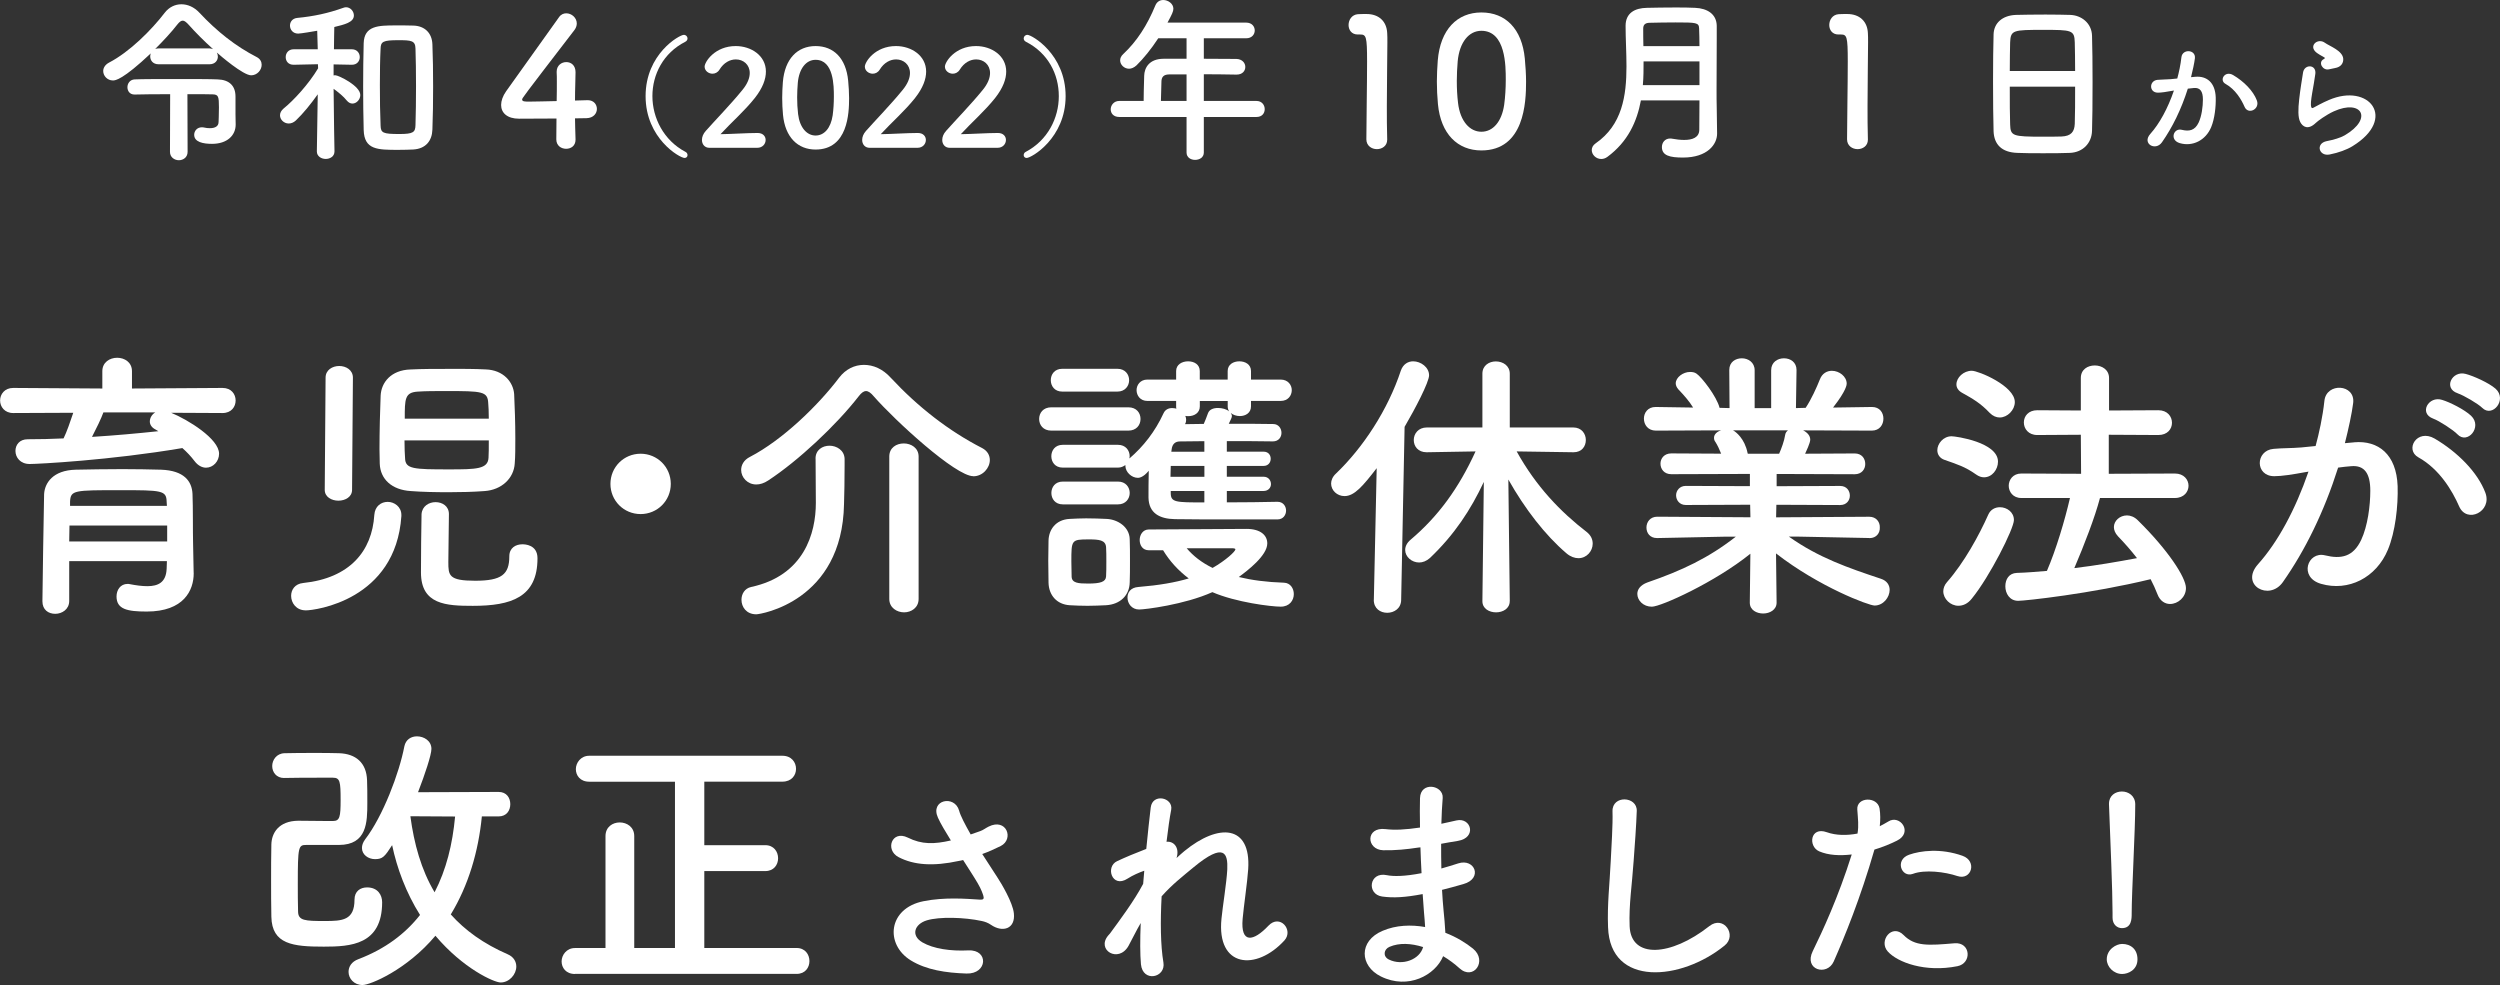
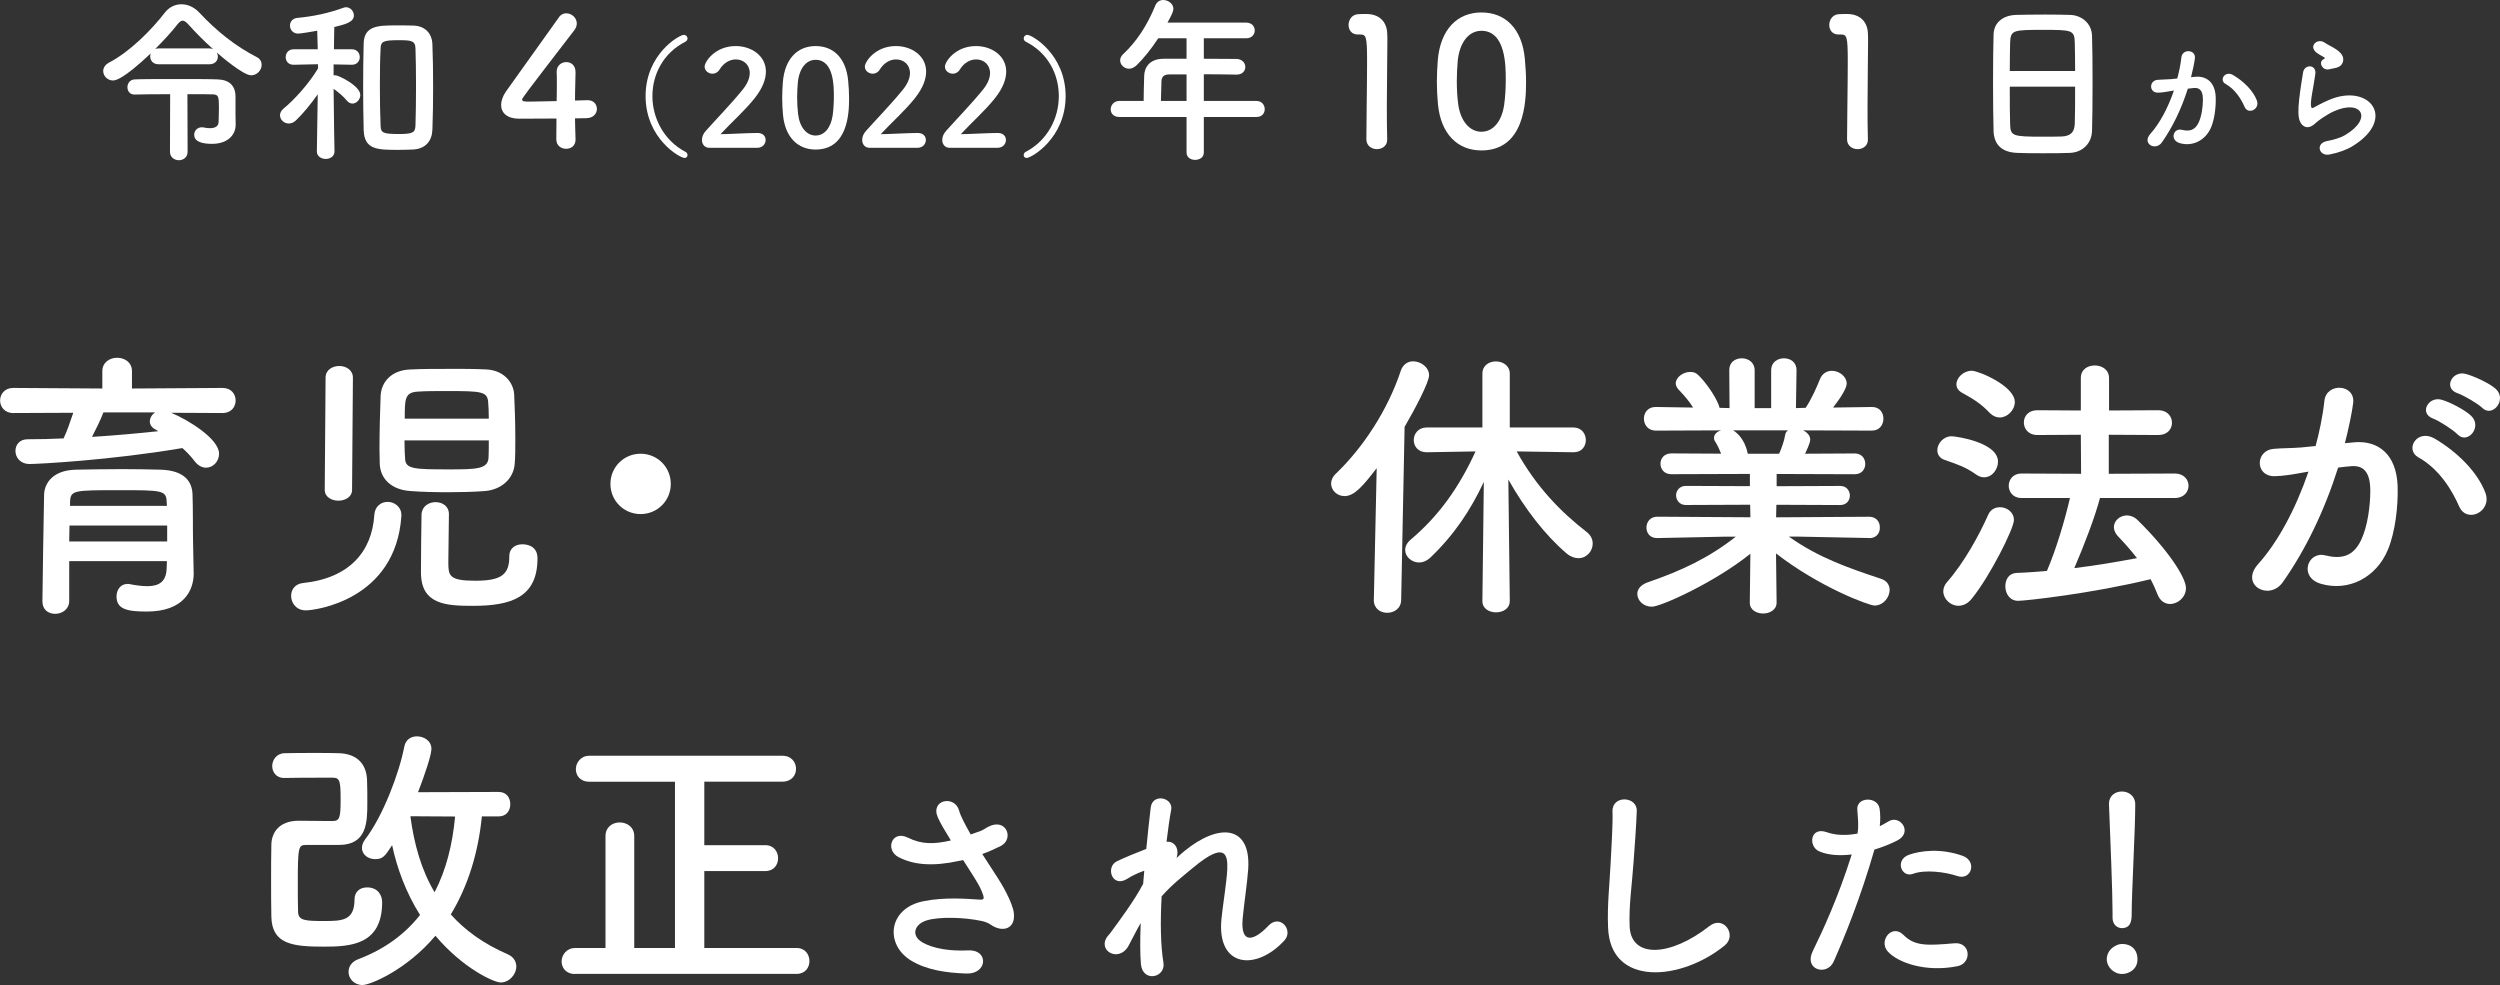
<svg xmlns="http://www.w3.org/2000/svg" id="_レイヤー_2" data-name="レイヤー 2" viewBox="0 0 561.69 221.32">
  <rect x="0" y="0" width="561.69" height="221.32" fill="#333333" stroke="none" />
  <g id="_レイヤー_1-2" data-name="レイヤー 1">
    <g>
      <g>
        <path d="m35.63,14.44c-1.28,0-1.88-.88-1.88-1.76,0-.24.04-.44.12-.68-6.28,5.92-7.96,6.08-8.48,6.08-1.28,0-2.2-1.04-2.2-2.12,0-.68.4-1.4,1.28-1.88,4.64-2.4,9.52-7.28,12.56-11.24.96-1.24,2.32-1.88,3.72-1.88s2.84.6,4.04,1.88c3.92,4.2,8.16,7.56,12.92,10,.76.4,1.08,1.04,1.08,1.72,0,1.16-1,2.36-2.36,2.36-1.8,0-6.96-4.44-7.72-5.12.16.28.24.6.24.92,0,.84-.6,1.72-1.88,1.72h-11.44Zm17.28,11.12c0,.8.04,1.68.04,2.44,0,2.4-1.88,4.32-5.32,4.32-2,0-4-.4-4-2.04,0-.84.64-1.68,1.72-1.68.12,0,.28,0,.44.04.48.12.96.16,1.36.16,1.2,0,1.96-.44,1.96-1.4,0,0,.08-1.76.08-3.28,0-2.44-.12-2.88-1.4-2.92-.84-.04-3.08-.04-5.68-.04l.04,12.96c0,1.24-1,1.88-1.96,1.88s-2-.64-2-1.88l.04-12.96c-3.36,0-6.6.04-7.96.08h-.04c-1.08,0-1.6-.8-1.6-1.64s.56-1.72,1.64-1.76c1.64-.08,5.52-.08,9.4-.08s7.68,0,9.24.08c2.64.08,4,1.48,4,3.84v3.88Zm-5.84-14.68c.32,0,.56.08.8.16-2-1.8-3.92-3.72-5.52-5.52-.52-.56-.92-.88-1.28-.88-.4,0-.76.28-1.24.88-1.36,1.76-3.12,3.64-4.96,5.48.2-.08.48-.12.76-.12h11.44Z" style="fill: #fff; stroke-width: 0px;" />
        <path d="m75.15,34.03c0,1.12-1,1.68-1.96,1.68s-2-.56-2-1.68v-.04l.2-12.8c-1.56,2.2-3.28,4.32-4.92,5.88-.52.48-1.08.68-1.6.68-1.08,0-1.96-.88-1.96-1.84,0-.52.24-1.04.8-1.52,2.24-1.8,5.64-5.48,7.76-9.04l-.04-.92-5.44.12h-.04c-1.2,0-1.76-.84-1.76-1.72s.6-1.76,1.8-1.76h5.4l-.12-4.16c-.64.12-3.72.64-4.28.64-1.2,0-1.84-.92-1.84-1.8,0-.8.52-1.6,1.6-1.72,3.76-.36,6.92-1.04,10.4-2.28.2-.08.4-.12.6-.12,1,0,1.76.92,1.76,1.84,0,1.56-2.12,2.04-4.4,2.6-.04.92-.04,2.84-.08,5h4c1.2,0,1.8.88,1.8,1.76s-.6,1.72-1.76,1.72h-.04l-4.08-.08v2.48c.16-.04.28-.04.4-.04.68,0,5.6,2.36,5.6,4.44,0,1-.84,1.92-1.76,1.92-.44,0-.88-.2-1.28-.68-.72-.92-1.96-1.92-2.96-2.64.04,6,.2,14.04.2,14.04v.04Zm14.36-.36c-4.68,0-7.68,0-7.8-4.48-.08-3.08-.12-6.4-.12-9.76s.04-6.68.12-9.72c.12-3.92,3.24-4,7.2-4,1.4,0,2.92,0,4,.04,2.44.08,4.16,1.6,4.24,4.24.12,2.88.16,6.16.16,9.48s-.04,6.64-.16,9.64c-.08,2.56-1.52,4.32-4.32,4.48-.84.04-2.08.08-3.32.08Zm.2-3.56c3.16,0,3.6-.4,3.64-2,.08-2.56.12-5.64.12-8.72s-.04-6.08-.12-8.48c-.04-1.8-.96-1.88-3.88-1.88-3.4,0-3.92.32-3.96,1.88-.12,2.36-.16,5.28-.16,8.2,0,3.24.04,6.48.16,9.12.04,1.64.56,1.88,4.2,1.88Z" style="fill: #fff; stroke-width: 0px;" />
        <path d="m129.31,31.31v.08c0,1.4-1.04,2.04-2.12,2.04s-2.2-.68-2.2-2.12.04-3.04.04-4.68c-3.88.04-8,.04-8.4.04-2.68,0-4.04-1.32-4.04-3.08,0-.92.36-2,1.12-3.08,2.4-3.4,9-12.64,11.88-16.64.44-.64,1.04-.88,1.64-.88,1.2,0,2.36,1,2.36,2.28,0,.48-.16,1-.56,1.52-11.72,15.24-11.72,15.28-11.72,15.56,0,.48.64.48,1.64.48,1.36,0,3.76-.08,6.12-.12.04-1.6.04-3.12.04-4.32,0-.88,0-1.6-.04-2.12v-.16c0-1.4,1.08-2.16,2.16-2.16s2.08.72,2.08,2.28c0,1.88-.12,3.4-.12,6.36,1.48-.04,2.56-.08,2.76-.08h.12c1.32,0,2.04.96,2.04,1.96s-.76,2.04-2.32,2.08c-.48,0-1.44.04-2.6.04,0,1.32.08,2.92.12,4.72Z" style="fill: #fff; stroke-width: 0px;" />
        <path d="m153.81,35.49c-1.08,0-8.76-4.38-8.76-13.89s7.62-13.77,8.58-13.77c.51,0,.84.39.84.81,0,.27-.15.57-.51.75-4.95,2.52-7.38,7.35-7.38,12.21s2.52,9.93,7.41,12.51c.33.15.48.45.48.75,0,.33-.24.63-.66.63Z" style="fill: #fff; stroke-width: 0px;" />
        <path d="m159.39,33.21c-1.05,0-1.68-.78-1.68-1.77,0-.66.27-1.38.87-2.04,2.07-2.34,5.55-5.91,8.19-9.15,1.2-1.44,1.68-2.76,1.68-3.84,0-1.89-1.44-3.06-3.12-3.06-1.29,0-2.7.69-3.69,2.31-.39.63-.99.9-1.56.9-.9,0-1.77-.66-1.77-1.59,0-1.05,2.28-4.62,6.99-4.62,3.48,0,6.78,2.16,6.78,5.73,0,1.71-.72,3.69-2.49,5.94-2.28,2.88-5.22,5.43-7.71,8.13,2.49-.03,5.88-.27,8.34-.27,1.23,0,1.8.78,1.8,1.56,0,.87-.66,1.77-1.89,1.77h-10.74Z" style="fill: #fff; stroke-width: 0px;" />
        <path d="m175.92,25.8c-.12-1.29-.18-2.55-.18-3.81,0-1.14.06-2.31.15-3.54.42-5.22,3.27-8.1,7.35-8.1s6.84,2.76,7.32,7.77c.12,1.32.21,2.64.21,3.93,0,3.39-.27,11.55-7.53,11.55-3.99,0-6.84-2.76-7.32-7.8Zm11.16.12c.18-1.32.27-2.79.27-4.23,0-2.31,0-8.25-4.11-8.25-2.1,0-3.69,1.92-3.99,5.13-.09,1.11-.15,2.22-.15,3.3,0,1.26.06,2.52.21,3.75.36,3.06,1.98,4.83,3.93,4.83s3.42-1.68,3.84-4.53Z" style="fill: #fff; stroke-width: 0px;" />
        <path d="m195.39,33.21c-1.05,0-1.68-.78-1.68-1.77,0-.66.27-1.38.87-2.04,2.07-2.34,5.55-5.91,8.19-9.15,1.2-1.44,1.68-2.76,1.68-3.84,0-1.89-1.44-3.06-3.12-3.06-1.29,0-2.7.69-3.69,2.31-.39.63-.99.9-1.56.9-.9,0-1.77-.66-1.77-1.59,0-1.05,2.28-4.62,6.99-4.62,3.48,0,6.78,2.16,6.78,5.73,0,1.71-.72,3.69-2.49,5.94-2.28,2.88-5.22,5.43-7.71,8.13,2.49-.03,5.88-.27,8.34-.27,1.23,0,1.8.78,1.8,1.56,0,.87-.66,1.77-1.89,1.77h-10.74Z" style="fill: #fff; stroke-width: 0px;" />
        <path d="m213.38,33.21c-1.05,0-1.68-.78-1.68-1.77,0-.66.27-1.38.87-2.04,2.07-2.34,5.55-5.91,8.19-9.15,1.2-1.44,1.68-2.76,1.68-3.84,0-1.89-1.44-3.06-3.12-3.06-1.29,0-2.7.69-3.69,2.31-.39.63-.99.9-1.56.9-.9,0-1.77-.66-1.77-1.59,0-1.05,2.28-4.62,6.99-4.62,3.48,0,6.78,2.16,6.78,5.73,0,1.71-.72,3.69-2.49,5.94-2.28,2.88-5.22,5.43-7.71,8.13,2.49-.03,5.88-.27,8.34-.27,1.23,0,1.8.78,1.8,1.56,0,.87-.66,1.77-1.89,1.77h-10.74Z" style="fill: #fff; stroke-width: 0px;" />
        <path d="m230,34.86c0-.3.15-.6.48-.75,4.89-2.58,7.41-7.56,7.41-12.51s-2.43-9.69-7.38-12.21c-.36-.18-.51-.48-.51-.75,0-.42.33-.81.84-.81.96,0,8.58,4.32,8.58,13.77s-7.68,13.89-8.76,13.89c-.42,0-.66-.3-.66-.63Z" style="fill: #fff; stroke-width: 0px;" />
        <path d="m270.47,26.28v8c0,1.08-.96,1.64-1.96,1.64s-1.92-.56-1.92-1.64v-8h-15.12c-1.32,0-1.92-.84-1.92-1.72s.68-1.88,1.92-1.88h5.48c0-1.32.04-2.8.12-5.64.04-1.8,1.12-3.84,4.4-3.84h5.12v-4.6h-6.36c-1.56,2.4-3.32,4.56-4.88,6.08-.56.52-1.16.76-1.68.76-1.08,0-2-.88-2-1.88,0-.48.2-.96.68-1.4,3.08-2.88,5.4-6.48,7.24-10.96.36-.84,1.04-1.2,1.76-1.2,1.12,0,2.28.84,2.28,1.96,0,.6-.32,1.28-1.32,3.12h17.68c1.28,0,1.92.88,1.92,1.76s-.64,1.76-1.92,1.76h-9.52v4.6c2.44,0,4.92.04,7.32.04,1.32.04,2,.92,2,1.8s-.64,1.72-1.96,1.72h-.04c-2.32-.04-4.88-.08-7.32-.08v6h11.84c1.2,0,1.84.92,1.84,1.84s-.6,1.76-1.84,1.76h-11.84Zm-3.88-9.56h-3.88c-1.36,0-1.72.68-1.76,1.52-.04,1.24-.08,2.96-.12,4.44h5.76v-5.96Z" style="fill: #fff; stroke-width: 0px;" />
        <path d="m309.35,33.51c-1.16,0-2.36-.76-2.36-2.2,0-3.72.16-12.24.16-17.52,0-5.6-.2-6.04-1.56-6.04h-.56c-1.36,0-2.04-1.04-2.04-2.12,0-1.16.72-2.32,2.08-2.44.8-.04,1.12-.04,1.96-.04,2.76,0,4.52,1.64,4.64,4.28.04.52.04,1.24.04,2.12,0,3.2-.12,8.56-.12,14.28,0,2.48,0,5,.08,7.48v.08c0,1.4-1.16,2.12-2.32,2.12Z" style="fill: #fff; stroke-width: 0px;" />
        <path d="m323.07,23.4c-.16-1.72-.24-3.4-.24-5.08,0-1.52.08-3.08.2-4.72.56-6.96,4.36-10.8,9.8-10.8s9.12,3.68,9.76,10.36c.16,1.76.28,3.52.28,5.24,0,4.52-.36,15.4-10.04,15.4-5.32,0-9.12-3.68-9.76-10.4Zm14.88.16c.24-1.76.36-3.72.36-5.64,0-3.08,0-11-5.48-11-2.8,0-4.92,2.56-5.32,6.84-.12,1.48-.2,2.96-.2,4.4,0,1.68.08,3.36.28,5,.48,4.08,2.64,6.44,5.24,6.44s4.56-2.24,5.12-6.04Z" style="fill: #fff; stroke-width: 0px;" />
-         <path d="m385.79,30.04c0,2.36-2.12,5.36-7.68,5.36-2.92,0-4.72-.44-4.72-2.36,0-1,.68-1.92,1.84-1.92.16,0,.28,0,.44.04.88.16,1.84.28,2.72.28,1.84,0,3.4-.52,3.4-2.32,0-1.96.04-4.2.04-6.56h-13.16c-.88,4.76-2.92,9.28-7.52,12.68-.48.36-.96.48-1.4.48-1.16,0-2.12-.96-2.12-2,0-.52.24-1.08.88-1.52,5.96-4.12,6.92-10.68,6.92-17.28,0-3.12-.2-6.24-.2-9.12s2.08-4,4.8-4.04c1.8-.04,4.08-.08,6.28-.08,1.6,0,3.2,0,4.56.08,2.72.12,4.8,1.4,4.84,4.04v2.84c0,3.76-.04,7.76-.04,11.32,0,1.56,0,3.04.04,4.4l.08,5.64v.04Zm-3.96-16.24h-12.56c0,1.76,0,3.52-.16,5.32h12.72v-5.32Zm0-3.44c0-1.4-.04-2.76-.08-3.96-.04-1.32-.6-1.36-5.28-1.36-2.04,0-4.12.04-5.8.08-.92,0-1.48.36-1.48,1.28,0,1.24,0,2.6.04,3.96h12.6Z" style="fill: #fff; stroke-width: 0px;" />
        <path d="m417.35,33.51c-1.16,0-2.36-.76-2.36-2.2,0-3.72.16-12.24.16-17.52,0-5.6-.2-6.04-1.56-6.04h-.56c-1.36,0-2.04-1.04-2.04-2.12,0-1.16.72-2.32,2.08-2.44.8-.04,1.12-.04,1.96-.04,2.76,0,4.52,1.64,4.64,4.28.04.52.04,1.24.04,2.12,0,3.2-.12,8.56-.12,14.28,0,2.48,0,5,.08,7.48v.08c0,1.4-1.16,2.12-2.32,2.12Z" style="fill: #fff; stroke-width: 0px;" />
        <path d="m465.07,34.35c-1.76.08-3.92.08-6.04.08s-4.16,0-5.8-.08c-3.48-.12-5.2-1.88-5.32-4.84-.08-2.6-.12-6.96-.12-11.32,0-3.88.04-7.8.12-10.48.08-2.56,2-4.24,5-4.36,1.52-.04,4.12-.08,6.68-.08,2.12,0,4.2.04,5.56.08,2.44.08,4.8,1.8,4.88,4.68.08,2.44.12,6.44.12,10.44,0,4.4-.04,8.8-.12,10.92-.08,2.8-2.08,4.84-4.96,4.96Zm1.16-18.4c0-2.52-.04-4.84-.08-6.44-.08-2.76-.68-2.8-7.08-2.8-6.76,0-7.32.04-7.44,2.8-.04,1.64-.08,3.92-.08,6.44h14.68Zm-14.68,3.52c0,3.36,0,6.56.08,8.48.08,2.6.52,2.76,7.32,2.76,1.56,0,3.16,0,4.2-.04,2.24-.08,2.92-1.12,3-2.84.08-2,.08-5.16.08-8.36h-14.68Z" style="fill: #fff; stroke-width: 0px;" />
        <path d="m493.26,17.25c2.52-.21,4.44,1.26,4.56,4.62.06,2.1-.24,4.8-1.02,6.69-1.23,2.97-4.17,4.44-7.05,3.6-2.37-.69-1.41-3.45.42-3,1.71.42,2.97.15,3.81-1.62.69-1.47.96-3.6.96-5.19,0-1.83-.63-2.7-2.01-2.58-.45.03-.9.09-1.38.15-1.47,4.65-3.48,8.73-5.82,12.06-1.44,2.04-4.56.3-2.61-1.89,2.07-2.31,3.93-5.73,5.31-9.75l-.36.06c-1.29.24-2.46.42-3.24.42-2.04,0-2.01-2.7-.09-2.88.93-.09,1.86-.06,2.94-.15l1.5-.15c.36-1.32.75-3.09.93-4.77.21-1.95,3.27-1.77,3.03.24-.12,1.02-.51,2.82-.87,4.23l.99-.09Zm11.04,6.75c-.72-1.65-2.07-3.93-4.29-5.16-1.47-.81-.15-3.06,1.71-1.98,2.4,1.41,4.53,3.54,5.34,5.7.75,1.98-1.95,3.3-2.76,1.44Z" style="fill: #fff; stroke-width: 0px;" />
        <path d="m523.41,34.71c-2.43.48-3.21-2.49-.66-3,1.56-.3,3.09-.75,4.02-1.29,3.3-1.92,4.2-3.99,3.57-5.19s-2.82-1.65-6-.21c-1.77.81-3.66,2.22-4.02,2.58-1.77,1.71-2.97.87-3.51-.18-.54-1.05-.48-2.91-.24-5.1.24-2.19.63-4.5.87-6.03.3-1.92,3.03-1.86,2.76.3-.15,1.26-.48,2.94-.72,4.38-.24,1.47-.39,2.58-.18,3.12.09.24.24.24.51.09.6-.33,2.01-1.11,3.42-1.71,9.06-3.93,15.45,4.17,5.31,10.38-1.26.78-3.15,1.47-5.13,1.86Zm-.12-19.14c-1.44.36-2.52-1.56-1.26-2.25.15-.09.45-.24.24-.39-.63-.39-1.65-.87-2.13-1.41-1.29-1.41.69-3,2.19-1.92.54.39,1.56.84,2.43,1.41.87.57,1.65,1.29,1.71,2.19.06.87-.39,1.86-1.89,2.1-.39.06-.81.15-1.29.27Z" style="fill: #fff; stroke-width: 0px;" />
      </g>
      <g>
        <path d="m38.4,92.72c3.9,1.6,10.82,5.89,10.82,9.22,0,1.73-1.34,3.14-2.94,3.14-.83,0-1.79-.45-2.56-1.47-.83-1.09-1.73-2.05-2.75-2.94-16.19,2.75-32.45,3.58-34.3,3.58-2.11,0-3.2-1.47-3.2-2.94,0-1.34.9-2.62,2.75-2.62,2.62,0,5.38-.06,8.06-.19.7-1.41,1.54-3.84,2.18-5.76l-13.5.06c-1.92,0-2.94-1.41-2.94-2.82s1.02-2.82,2.94-2.82l20.03.13v-3.9c0-1.98,1.66-3.01,3.33-3.01s3.33,1.02,3.33,3.01v3.9l20.35-.13c1.98,0,2.94,1.41,2.94,2.82s-.96,2.82-2.94,2.82l-11.58-.06Zm5.12,35.97v.13c0,3.78-2.18,8.58-10.56,8.58-4.35,0-6.78-.51-6.78-3.39,0-1.41.83-2.82,2.5-2.82.13,0,.32,0,.51.06,1.34.26,2.69.45,3.9.45,2.43,0,4.22-.83,4.35-3.9,0-.51.06-1.09.06-1.73H15.55v8.96c0,1.86-1.6,2.88-3.14,2.88s-2.88-.9-2.88-2.82c0-.64.32-22.97.38-24.06.13-2.5,1.98-5.38,7.1-5.5,3.01-.06,6.78-.13,10.5-.13,3.07,0,6.08.06,8.7.13,5.12.19,6.91,2.56,7.04,5.44.13,2.94.06,8.51.13,11.07l.13,6.66Zm-5.95-10.62H15.61c0,1.15-.06,2.37-.06,3.58h22.01v-3.58Zm-.13-5.38c-.06-2.5-1.09-2.56-10.37-2.56-10.43,0-11.2,0-11.33,2.56v.96h21.76l-.06-.96Zm-14.21-20.03c-.45,1.28-1.6,3.65-2.56,5.5,5.12-.32,10.11-.77,14.91-1.28-.26-.13-.45-.26-.64-.38-.9-.45-1.28-1.15-1.28-1.79,0-.77.45-1.6,1.22-2.05h-11.65Z" style="fill: #fff; stroke-width: 0px;" />
        <path d="m68.67,137.13c-2.11,0-3.26-1.66-3.26-3.26,0-1.34.83-2.69,2.69-2.88,10.5-1.09,15.49-7.17,16-15.29.13-1.98,1.54-2.94,3.01-2.94s3.07,1.09,3.07,2.94v.26c-1.28,18.88-19.39,21.18-21.5,21.18Zm4.48-52.28c0-1.73,1.54-2.62,3.07-2.62s3.07.9,3.07,2.62l-.19,25.21c0,1.6-1.54,2.43-3.07,2.43s-3.07-.83-3.07-2.43l.19-25.21Zm27.65-1.98c2.94,0,5.89,0,8.32.13,4.03.13,6.21,2.88,6.4,5.57.13,2.69.26,6.46.26,9.92,0,2.11,0,4.1-.13,5.63-.19,3.33-2.94,5.95-6.78,6.21-2.5.19-5.31.26-8.06.26-3.01,0-5.95-.06-8.51-.26-4.29-.26-6.85-2.69-6.98-6.14,0-.96-.06-2.05-.06-3.26,0-3.97.13-8.96.26-12.03.13-2.94,2.3-5.76,6.72-5.89,2.56-.13,5.57-.13,8.58-.13Zm-9.92,16.06c0,1.66.06,3.14.13,4.03.06,2.43,1.92,2.5,9.92,2.5,6.08,0,8.7-.06,8.83-2.62.06-.83.06-2.3.06-3.9h-18.94Zm18.94-4.86c0-1.47-.06-2.75-.13-3.52-.13-2.62-1.34-2.69-9.41-2.69-2.37,0-4.67,0-6.46.13-2.88.19-2.88,1.66-2.88,6.08h18.88Zm-11.97,18.75c1.54,0,3.01.9,3.01,2.69,0,2.5-.13,7.74-.13,10.75s.06,4.22,6.02,4.22,7.68-1.41,7.68-5.5c0-1.86,1.41-2.69,2.94-2.69.51,0,3.39.06,3.39,3.14,0,8.77-5.89,10.69-14.53,10.69-5.95,0-11.65-.26-11.65-7.49,0-2.5.06-11.07.13-13.12.13-1.79,1.66-2.69,3.14-2.69Z" style="fill: #fff; stroke-width: 0px;" />
        <path d="m143.93,115.5c-3.78,0-6.78-3.01-6.78-6.78s3.01-6.78,6.78-6.78,6.78,3.01,6.78,6.78-3.01,6.78-6.78,6.78Z" style="fill: #fff; stroke-width: 0px;" />
-         <path d="m218.68,106.99c-3.97,0-17.53-12.42-22.4-17.98-.58-.7-1.15-1.15-1.73-1.15-.45,0-1.02.38-1.6,1.15-5.12,6.59-13.63,14.53-20.35,18.94-.96.64-1.86.9-2.69.9-1.98,0-3.39-1.6-3.39-3.26,0-1.09.58-2.24,1.98-2.94,7.29-3.78,15.29-11.52,20.03-17.79,1.47-1.92,3.46-2.88,5.57-2.88s4.22.9,6.02,2.88c6.14,6.59,13.05,11.97,20.54,15.81,1.22.64,1.73,1.66,1.73,2.69,0,1.79-1.6,3.65-3.71,3.65Zm-35.45-3.97c0-1.92,1.54-2.88,3.14-2.88s3.33,1.02,3.39,2.94v1.47c0,2.62-.06,7.17-.13,8.7-.38,21.89-18.81,24.77-19.71,24.77-2.24,0-3.33-1.66-3.33-3.26,0-1.28.7-2.56,2.18-2.88,11.9-2.56,14.53-12.09,14.53-18.88,0-2.05-.06-7.87-.06-9.92v-.06Zm16.57-.45c0-1.98,1.6-2.94,3.26-2.94s3.33,1.02,3.33,2.94v32c0,1.98-1.66,3.01-3.26,3.01s-3.33-1.02-3.33-3.01v-32Z" style="fill: #fff; stroke-width: 0px;" />
-         <path d="m236.22,96.75c-1.86,0-2.75-1.28-2.75-2.62s.9-2.62,2.75-2.62h17.28c1.86,0,2.75,1.28,2.75,2.62s-.9,2.62-2.75,2.62h-17.28Zm12.29,39.23c-1.34.06-2.75.13-4.16.13s-2.75-.06-4.03-.13c-2.88-.19-4.67-2.24-4.74-5.06,0-1.66-.06-3.33-.06-4.93s.06-3.14.06-4.54c.06-2.43,1.6-4.67,4.67-4.86,1.22-.06,2.5-.13,3.78-.13,1.6,0,3.2.06,4.67.13,2.43.13,5.05,1.79,5.12,4.54.06,1.47.06,3.2.06,4.93s0,3.39-.06,4.8c-.06,2.88-2.11,4.93-5.31,5.12Zm-9.86-48c-1.73,0-2.56-1.28-2.56-2.56s.83-2.56,2.56-2.56h12.42c1.73,0,2.62,1.28,2.62,2.56s-.9,2.56-2.62,2.56h-12.42Zm36.99,22.33v2.56c3.97,0,8.06-.06,11.39-.13,1.28,0,1.92,1.02,1.92,1.98s-.64,1.98-1.92,1.98c-18.37,0-19.97,0-23.04-.06-3.46-.06-5.89-1.34-5.95-4.86,0-1.54,0-3.78.06-6.02-1.28,1.6-2.3,1.6-2.43,1.6-1.47,0-2.82-1.34-2.82-2.69v-.19c-.45.32-.96.58-1.66.58h-12.42c-1.73,0-2.56-1.28-2.56-2.56s.83-2.56,2.56-2.56h12.42c1.73,0,2.62,1.28,2.62,2.56,0,.19-.06.32-.06.51,3.14-2.69,5.76-6.02,7.68-10.18.38-.83,1.15-1.15,1.92-1.15.32,0,.64.06.96.13-.06-.13-.06-.32-.06-.51v-1.22h-6.46c-1.6,0-2.43-1.22-2.43-2.43,0-1.15.83-2.37,2.43-2.37h6.46v-1.92c0-1.47,1.34-2.18,2.69-2.18s2.62.7,2.62,2.18v1.92h6.27v-1.92c0-1.47,1.28-2.18,2.62-2.18s2.62.7,2.62,2.18v1.92h6.66c1.66,0,2.5,1.22,2.5,2.37,0,1.22-.83,2.43-2.5,2.43h-6.66v1.22c0,1.47-1.22,2.18-2.5,2.18-.77,0-1.54-.26-2.05-.7.13.19.26.45.26.7,0,.38-.38,1.02-.7,1.73,3.58,0,7.1,0,9.98.06,1.22,0,1.86,1.02,1.86,1.98s-.64,1.92-1.92,1.92h-.06c-2.88-.06-6.59-.06-10.3-.06v2.37h8.26c1.09,0,1.6.77,1.6,1.6,0,.77-.51,1.6-1.6,1.6h-8.26v2.43h8.26c1.09,0,1.66.83,1.66,1.66,0,.77-.58,1.54-1.66,1.54h-8.26Zm-36.86,3.01c-1.73,0-2.56-1.28-2.56-2.56s.83-2.56,2.56-2.56h12.42c1.73,0,2.62,1.28,2.62,2.56s-.9,2.56-2.62,2.56h-12.42Zm9.79,12.93c0-1.22,0-2.43-.06-3.33-.13-1.6-1.6-1.73-3.9-1.73-3.9,0-3.9.13-3.9,4.99,0,1.22.06,2.43.06,3.39.06,1.41,1.47,1.54,3.71,1.54,2.75,0,3.97-.38,4.03-1.6.06-.9.06-2.11.06-3.26Zm9.54-2.62c-1.41,0-2.05-1.15-2.05-2.3s.7-2.37,2.05-2.37c0,0,20.48-.13,21.95-.13,3.2,0,4.67,1.47,4.67,3.26,0,2.75-4.48,6.14-6.4,7.55,2.88.7,6.21,1.15,10.18,1.28,1.41.06,2.18,1.28,2.18,2.56,0,1.41-.96,2.82-2.94,2.82-2.11,0-10.05-.96-15.36-3.26-6.27,2.82-15.17,3.9-16.45,3.9-1.66,0-2.62-1.34-2.62-2.69,0-1.15.7-2.24,2.43-2.37,4.67-.38,8.32-1.02,11.33-1.92-2.37-1.79-4.29-3.9-5.76-6.33h-3.2Zm12.48-18.94h-7.55c0,.77-.06,1.6-.06,2.43h7.62v-2.43Zm0,5.63h-7.55v.45c0,2.11,1.09,2.11,7.55,2.11v-2.56Zm0-11.2l-5.5.06c-.96,0-1.73.51-1.86,1.86l-.06.45h7.42v-2.37Zm5.25-9.02h-6.27v1.22c0,1.47-1.28,2.18-2.56,2.18-.26,0-.45,0-.7-.06.13.26.19.58.19.9s-.06.64-.26.96c1.34,0,2.75-.06,4.22-.06.32-.7.58-1.41.96-2.43.32-.83,1.22-1.15,2.24-1.15.9,0,1.92.26,2.5.77-.19-.32-.32-.64-.32-1.09v-1.22Zm1.73,33.34c0-.26-.51-.26-.9-.26h-10.05c1.47,1.73,3.33,3.2,5.82,4.42,3.01-1.73,5.12-3.71,5.12-4.16Z" style="fill: #fff; stroke-width: 0px;" />
        <path d="m308.67,134.76l.64-29.57c-3.07,3.97-4.99,6.27-7.23,6.27-1.66,0-3.01-1.28-3.01-2.82,0-.7.32-1.54,1.09-2.24,6.08-5.82,11.65-14.27,14.59-23.17.51-1.41,1.6-2.05,2.75-2.05,1.73,0,3.58,1.34,3.58,3.14,0,1.54-3.14,7.55-5.5,11.58l-.77,38.84c0,1.98-1.6,2.94-3.14,2.94s-3.01-.96-3.01-2.88v-.06Zm30.53.32c0,1.66-1.54,2.5-3.07,2.5s-3.07-.83-3.07-2.5v-.06l.32-26.75c-2.94,6.27-6.59,11.84-12.1,17.09-.77.7-1.66,1.02-2.43,1.02-1.66,0-3.14-1.28-3.14-2.82,0-.77.38-1.6,1.22-2.3,6.21-5.25,10.82-11.58,14.59-19.84l-10.94.19h-.06c-1.92,0-2.88-1.34-2.88-2.75s1.02-2.82,2.94-2.82h12.48v-12.09c0-1.86,1.54-2.75,3.01-2.75,1.6,0,3.14.96,3.14,2.75v12.09h14.27c1.86,0,2.82,1.41,2.82,2.82s-.9,2.75-2.75,2.75h-.06l-12.73-.19c4.35,7.87,9.85,13.57,15.74,18.11.96.77,1.34,1.66,1.34,2.62,0,1.66-1.34,3.26-3.2,3.26-.83,0-1.79-.32-2.69-1.09-4.8-4.1-9.34-9.98-13.06-16.58l.32,27.26v.06Z" style="fill: #fff; stroke-width: 0px;" />
        <path d="m419.96,120.88l-16.13-.32h-1.92c6.66,4.74,13.38,7.04,20.67,9.47,1.41.45,1.98,1.47,1.98,2.5,0,1.66-1.41,3.52-3.39,3.52-1.28,0-12.42-4.16-22.14-11.71l.13,11.01v.06c0,1.6-1.54,2.43-3.01,2.43s-3.01-.77-3.01-2.43v-.06l.13-10.94c-7.93,6.4-20.09,11.9-22.14,11.9-1.92,0-3.26-1.41-3.26-2.88,0-1.02.7-1.98,2.24-2.56,7.81-2.69,13.76-5.5,19.9-10.3h-2.11l-15.55.32h-.06c-1.6,0-2.37-1.15-2.37-2.37s.83-2.43,2.43-2.43l20.93.13-.06-2.82-14.46.06c-1.41,0-2.18-1.09-2.18-2.18,0-1.02.77-2.11,2.18-2.11l14.4.06v-2.75l-17.66.06c-1.6,0-2.43-1.15-2.43-2.37,0-1.15.83-2.3,2.43-2.3l11.2.06c-.38-.96-.83-1.92-1.28-2.62-.26-.32-.32-.64-.32-.96,0-.77.7-1.41,1.6-1.66l-14.66.06c-1.79,0-2.69-1.34-2.69-2.69s.9-2.62,2.62-2.62h.06l8.38.13c-.9-1.47-2.11-2.82-3.33-4.1-.38-.45-.58-.9-.58-1.34,0-1.34,1.66-2.56,3.2-2.56.51,0,1.02.06,1.47.38,1.15.77,4.54,5.12,5.18,7.68l2.24.06-.06-8.51v-.06c0-1.79,1.41-2.62,2.82-2.62s2.88.9,2.88,2.69v8.51h3.71v-8.51c0-1.79,1.41-2.69,2.88-2.69s2.82.9,2.82,2.62v.06l-.13,8.51,2.18-.06c1.28-1.92,2.43-4.48,3.2-6.4.51-1.34,1.6-1.92,2.69-1.92,1.66,0,3.33,1.28,3.33,2.88,0,.19,0,1.47-3.07,5.38l8.7-.13h.06c1.73,0,2.56,1.28,2.56,2.62s-.83,2.69-2.62,2.69l-15.42-.06c.9.45,1.6,1.15,1.6,2.11,0,.7-.96,2.75-1.15,3.14l11.14-.06c1.6,0,2.37,1.15,2.37,2.37,0,1.15-.77,2.3-2.37,2.3l-17.54-.06v2.75l14.27-.06c1.47,0,2.18,1.09,2.18,2.18,0,1.02-.7,2.11-2.18,2.11l-14.33-.06-.06,2.82,20.93-.13c1.6,0,2.43,1.22,2.37,2.43.06,1.22-.77,2.37-2.3,2.37h-.06Zm-30.59-24.19c.64.32,2.62,1.86,3.26,5.06l.06.19h7.04c.51-1.15,1.15-2.88,1.34-4.16.06-.51.32-.83.64-1.09h-12.35Z" style="fill: #fff; stroke-width: 0px;" />
        <path d="m443.97,106.6c-2.43-1.73-4.29-2.3-7.04-3.26-1.15-.38-1.66-1.28-1.66-2.18,0-1.47,1.34-3.14,3.2-3.14.96,0,10.43,1.34,10.43,5.7,0,1.79-1.34,3.52-3.14,3.52-.58,0-1.15-.19-1.79-.64Zm-3.97,29.5c-1.79,0-3.39-1.54-3.39-3.26,0-.64.26-1.41.83-2.05,3.84-4.35,7.23-10.56,9.28-15.17.51-1.15,1.54-1.66,2.62-1.66,1.54,0,3.14,1.09,3.14,2.88,0,1.92-5.44,12.73-9.47,17.66-.9,1.15-1.98,1.6-3.01,1.6Zm7.04-43.33c-2.05-2.18-3.84-3.2-6.14-4.48-.96-.51-1.34-1.22-1.34-1.92,0-1.54,1.6-3.07,3.46-3.07,1.47,0,9.66,3.39,9.66,7.04,0,1.79-1.66,3.46-3.39,3.46-.77,0-1.54-.32-2.24-1.02Zm24.77,19.13c-1.15,4.35-3.52,10.5-5.76,15.74,4.86-.58,9.66-1.41,14.08-2.24-1.34-1.73-2.75-3.33-4.29-4.93-.64-.7-.9-1.41-.9-2.05,0-1.41,1.34-2.62,2.94-2.62.77,0,1.66.32,2.43,1.09,6.78,6.66,10.82,12.86,10.82,15.23,0,2.05-1.79,3.58-3.58,3.58-1.09,0-2.24-.64-2.82-2.18-.45-1.15-.96-2.3-1.54-3.39-13.38,3.26-28.22,4.86-29.76,4.86-1.92,0-2.88-1.66-2.88-3.26s.83-2.94,2.56-3.01c2.18-.06,4.48-.26,6.78-.45,2.05-4.74,4.03-11.39,5.18-16.38h-10.94c-1.86,0-2.82-1.41-2.82-2.75s.96-2.75,2.82-2.75l13.44.06-.06-8.77-9.79.06c-1.98,0-3.01-1.41-3.01-2.82s1.02-2.75,3.01-2.75l9.79.06v-7.3c0-1.92,1.54-2.82,3.14-2.82s3.2.96,3.2,2.82v7.3l11.07-.06c2.05,0,3.07,1.41,3.07,2.82s-1.02,2.75-3.07,2.75l-11.13-.06v8.77l14.85-.06c2.05,0,3.07,1.41,3.07,2.75s-1.02,2.75-3.07,2.75h-16.83Z" style="fill: #fff; stroke-width: 0px;" />
        <path d="m528.96,99.37c5.38-.45,9.47,2.69,9.73,9.85.13,4.48-.51,10.24-2.18,14.27-2.62,6.33-8.9,9.47-15.04,7.68-5.06-1.47-3.01-7.36.9-6.4,3.65.9,6.34.32,8.13-3.46,1.47-3.14,2.05-7.68,2.05-11.07,0-3.9-1.34-5.76-4.29-5.5-.96.06-1.92.19-2.94.32-3.14,9.92-7.42,18.62-12.42,25.73-3.07,4.35-9.73.64-5.57-4.03,4.42-4.93,8.38-12.22,11.33-20.8l-.77.13c-2.75.51-5.25.9-6.91.9-4.35,0-4.29-5.76-.19-6.14,1.98-.19,3.97-.13,6.27-.32l3.2-.32c.77-2.82,1.6-6.59,1.98-10.17.45-4.16,6.98-3.78,6.46.51-.26,2.18-1.09,6.02-1.86,9.02l2.11-.19Zm23.55,14.4c-1.54-3.52-4.42-8.38-9.15-11.01-3.14-1.73-.32-6.53,3.65-4.22,5.12,3.01,9.66,7.55,11.39,12.16,1.6,4.22-4.16,7.04-5.89,3.07Zm-5.82-19.71c-3.33-1.22-1.02-5.18,1.98-4.22,1.73.51,5.06,2.18,6.53,3.58,2.62,2.5-.83,6.53-3.07,4.16-.9-.96-4.16-3.07-5.44-3.52Zm5.5-5.7c-3.33-1.09-1.28-5.18,1.79-4.35,1.73.45,5.18,1.98,6.72,3.33,2.69,2.43-.7,6.59-3.01,4.29-.9-.9-4.16-2.82-5.5-3.26Z" style="fill: #fff; stroke-width: 0px;" />
        <path d="m63.85,174.8c-1.79,0-2.69-1.34-2.69-2.69s.96-2.82,2.75-2.88c2.05-.06,4.48-.06,6.91-.06,1.79,0,3.65,0,5.38.06,3.71.13,6.14,2.11,6.27,6.08.06,1.34.06,3.26.06,5.06,0,4.35-.06,9.47-6.4,9.47h-7.3c-1.79,0-1.92.32-1.92,8.83,0,1.98,0,4.03.06,6.08,0,2.11,1.54,2.18,6.02,2.18,3.9,0,6.66-.13,6.66-4.8,0-1.92,1.34-2.75,2.82-2.75,2.43,0,3.39,1.73,3.39,3.33,0,9.6-7.1,9.98-13.12,9.98-6.91,0-11.65-.51-11.77-6.72-.06-2.75-.06-5.44-.06-8.13s0-5.44.06-8.13c.06-2.5,1.6-5.25,6.02-5.31,1.92,0,4.35.06,6.4.06h1.41c1.54,0,1.73-.9,1.73-4.74,0-4.1-.13-4.99-1.73-4.99h-3.07c-2.5,0-5.12,0-7.81.06h-.06Zm44.41,8.64c-.77,7.87-3.01,15.49-6.98,22.01,3.2,3.58,7.36,6.59,12.8,8.96,1.34.58,1.92,1.66,1.92,2.75,0,1.73-1.54,3.58-3.52,3.58-1.47,0-8.45-3.14-14.65-10.5-6.46,7.68-14.66,11.07-16.38,11.07-1.92,0-3.14-1.47-3.14-2.94,0-1.15.64-2.3,2.24-2.88,6.02-2.3,10.5-5.7,13.82-9.92-3.14-4.99-5.18-10.5-6.27-15.68-1.66,2.56-2.11,3.14-3.84,3.14-1.54,0-2.94-1.02-2.94-2.5,0-.58.19-1.22.7-1.92,4.03-5.25,7.68-14.91,8.83-20.93.32-1.54,1.54-2.24,2.82-2.24,1.6,0,3.26,1.02,3.26,2.82,0,1.34-1.47,5.76-3.01,9.73l18.11-.06c1.79,0,2.62,1.34,2.62,2.75s-.83,2.75-2.62,2.75h-3.78Zm-16.06-.06c.83,6.21,2.43,12.03,5.44,17.09,2.62-5.06,4.03-10.75,4.61-17.02l-10.05-.06Z" style="fill: #fff; stroke-width: 0px;" />
        <path d="m129.19,218.83c-2.05,0-3.01-1.41-3.01-2.82s1.09-3.01,3.01-3.01h6.85v-25.15c0-2.05,1.6-3.07,3.2-3.07s3.26,1.02,3.26,3.07v25.15h9.15v-37.37h-19.26c-2.05,0-3.01-1.41-3.01-2.82s1.09-3.01,3.01-3.01h43.39c2.05,0,3.07,1.47,3.07,2.94s-1.02,2.88-3.07,2.88h-17.54v14.27h13.7c1.92,0,2.88,1.47,2.88,2.94s-.96,2.88-2.88,2.88h-13.7v17.28h20.74c1.92,0,2.88,1.47,2.88,2.94s-.96,2.88-2.88,2.88h-49.79Z" style="fill: #fff; stroke-width: 0px;" />
        <path d="m224.09,197.13c.9,1.35,3.45,5.65,3.7,8.05.4,3.55-2.55,4.4-5.15,2.6-.65-.45-1.35-.7-2.05-.85-3.95-.85-9.55-1-12.35-.15-2.8.85-3.65,3.4-1,4.95,2.5,1.45,6.35,2,10.35,1.8,4.6-.2,4.3,5.35-.45,5.2-4.6-.15-9-.8-12.5-2.95-5.85-3.6-5.15-11.7,2.85-13.3,4.75-.95,9.6-.55,12.7-.35.75.05.95-.2.75-.85-.1-.35-.45-1.45-1.25-2.8-.9-1.55-2.1-3.35-3.3-5.25-.35.1-.65.15-.95.2-5.75,1.25-10.1.95-13.55-.85-3.1-1.6-1.55-6.15,2.05-4.4,3.2,1.6,5.95,1.5,9.7.65-1.2-1.95-2.3-3.75-2.9-5.1-1.85-4.05,3.75-5.2,4.75-1.6.3,1.15,1.3,3.05,2.6,5.35.7-.25,1.4-.5,2.15-.75.7-.25,1.15-.65,1.85-1,4.05-2.05,5.8,2.8,2.75,4.35-1.3.65-2.75,1.3-4.15,1.8,1.15,1.8,2.35,3.6,3.4,5.25Z" style="fill: #fff; stroke-width: 0px;" />
        <path d="m253.54,212.53c-2.25,3.95-7.3.9-4.55-2.35.15-.2.3-.35.4-.45,2.2-3,5.45-7.35,7.45-11.15.1-1,.15-1.95.25-2.95-1.15.4-2.55,1-3.8,1.8-3.45,2.2-5-2.7-2.3-3.95,1.8-.85,4.2-1.85,6.55-2.75.35-3.75.75-7.1,1-9.3.4-3.3,5.1-2.25,4.6.5-.35,1.8-.7,4.3-1.05,7.2,1.6-.2,3,1.3,2.25,3.65.6-.55,1.2-1.1,1.75-1.55,7.75-6.35,15-5.9,14.35,4.05-.2,3-1,8.3-1.25,11.15-.5,5.7,2.45,5.1,5.8,1.55,2.55-2.7,5.7.95,3.6,3.3-6.35,6.95-15.3,6.15-14.15-4.9.25-2.65,1.15-8.05,1.3-11.05.15-3.55-.6-6.25-7.6-.45-2.4,2-4.75,3.8-7.15,6.5-.3,5.55-.25,11.05.4,14.85.6,3.45-4.65,4.6-5.05.4-.2-2.2-.2-5.5-.05-9.25-1.05,1.8-1.95,3.7-2.75,5.15Z" style="fill: #fff; stroke-width: 0px;" />
-         <path d="m318.64,190.43c-2.6.4-5.1.65-7.85.6-3.85-.1-4.05-5.3.5-4.75,2.05.25,4.35.15,7.75-.35-.05-2.65-.05-5,0-6.6.1-3.85,5.3-2.95,5.1-.05-.15,1.8-.25,3.8-.3,5.8,1.05-.2,2.2-.5,3.4-.75,3.3-.75,4.65,3.9.3,4.6-1.35.2-2.6.45-3.75.65,0,1.85,0,3.7.05,5.55,1.2-.35,2.45-.7,3.8-1.15,3.7-1.2,5.6,3.4,1.15,4.65-1.75.5-3.35.95-4.8,1.3.1,1.7.2,3.25.35,4.7.15,1.35.3,3.15.4,4.95,2.5.95,4.65,2.3,6.2,3.55,3.35,2.75.1,7.3-3.05,4.4-1.05-.95-2.3-1.9-3.65-2.7-1.75,4.25-7.85,7.6-14,4.55-4.75-2.35-5.05-7.95.4-10.25,3.05-1.3,6.4-1.4,9.55-.85-.05-1.05-.15-2.1-.25-3.25-.1-1.2-.2-2.6-.3-4.15-3.95.75-6.6.9-9.1.55-3.55-.5-2.95-5.65,1.05-4.8,1.45.3,3.95.3,7.8-.45-.1-1.9-.2-3.85-.25-5.8l-.5.05Zm-6.45,22.3c-1.3.55-1.55,2.15-.15,2.85,3.05,1.5,6.95,0,7.7-2.8-2.7-.85-5.35-1-7.55-.05Z" style="fill: #fff; stroke-width: 0px;" />
        <path d="m361.29,208.33c-.2-5.25.35-9.5.6-14.8.15-3.25.5-8.15.4-11.25-.1-3.7,5.55-3.4,5.45-.1-.1,3.15-.45,7.9-.7,11.25-.35,5.3-1.1,9.85-.9,14.7.3,7.3,9.2,6.8,17.9-.05,3.25-2.55,6.3,2.05,3.45,4.35-9.75,7.95-25.75,9.4-26.2-4.1Z" style="fill: #fff; stroke-width: 0px;" />
        <path d="m411.99,216.03c-1.5,3.35-6.8,1.9-4.7-2.35,2.15-4.4,5.7-12,8.75-21.7-2.65.3-5.2.2-7.3-.7-2.55-1.1-2.05-5.65,1.7-4.3,2.1.75,4.55.75,6.9.3.3-1.85.1-3.2-.05-5.4-.2-2.85,4.5-3,5-.25.2,1.25.2,2.6.05,4,.7-.35,1.3-.7,1.9-1.05,2.6-1.7,5.7,2.45,1.95,4.3-1.4.7-3.2,1.45-5.05,2-3.15,10.95-6.7,19.6-9.15,25.15Zm12.15-2.25c-2.15-2.4.95-6.35,3.55-3.7,2.55,2.6,5.6,2.35,11.45,1.85,3.65-.3,3.95,4.5.65,5.15-7.25,1.45-13.45-.85-15.65-3.3Zm5.65-17.45c-2.6.95-4.15-3.15-.85-4.3,2.55-.9,7.1-1.5,12,.25,3.35,1.2,2,5.6-1.15,4.55-2.8-.95-7.35-1.5-10-.5Z" style="fill: #fff; stroke-width: 0px;" />
        <path d="m476.79,218.83c-1.9,0-3.45-1.6-3.45-3.3,0-2.2,2.1-3.45,3.45-3.45,1.95,0,3.45,1.2,3.45,3.45,0,2.4-2.1,3.3-3.45,3.3Zm-2.15-12.7v-1.05c0-4.85-.5-16.5-.8-24.35v-.15c0-1.85,1.45-2.75,2.9-2.75s3,.95,3,2.9c0,5.9-.8,19.65-.8,24.5,0,1.2,0,3.3-2.2,3.3-1.05,0-2.1-.8-2.1-2.35v-.05Z" style="fill: #fff; stroke-width: 0px;" />
      </g>
    </g>
  </g>
</svg>